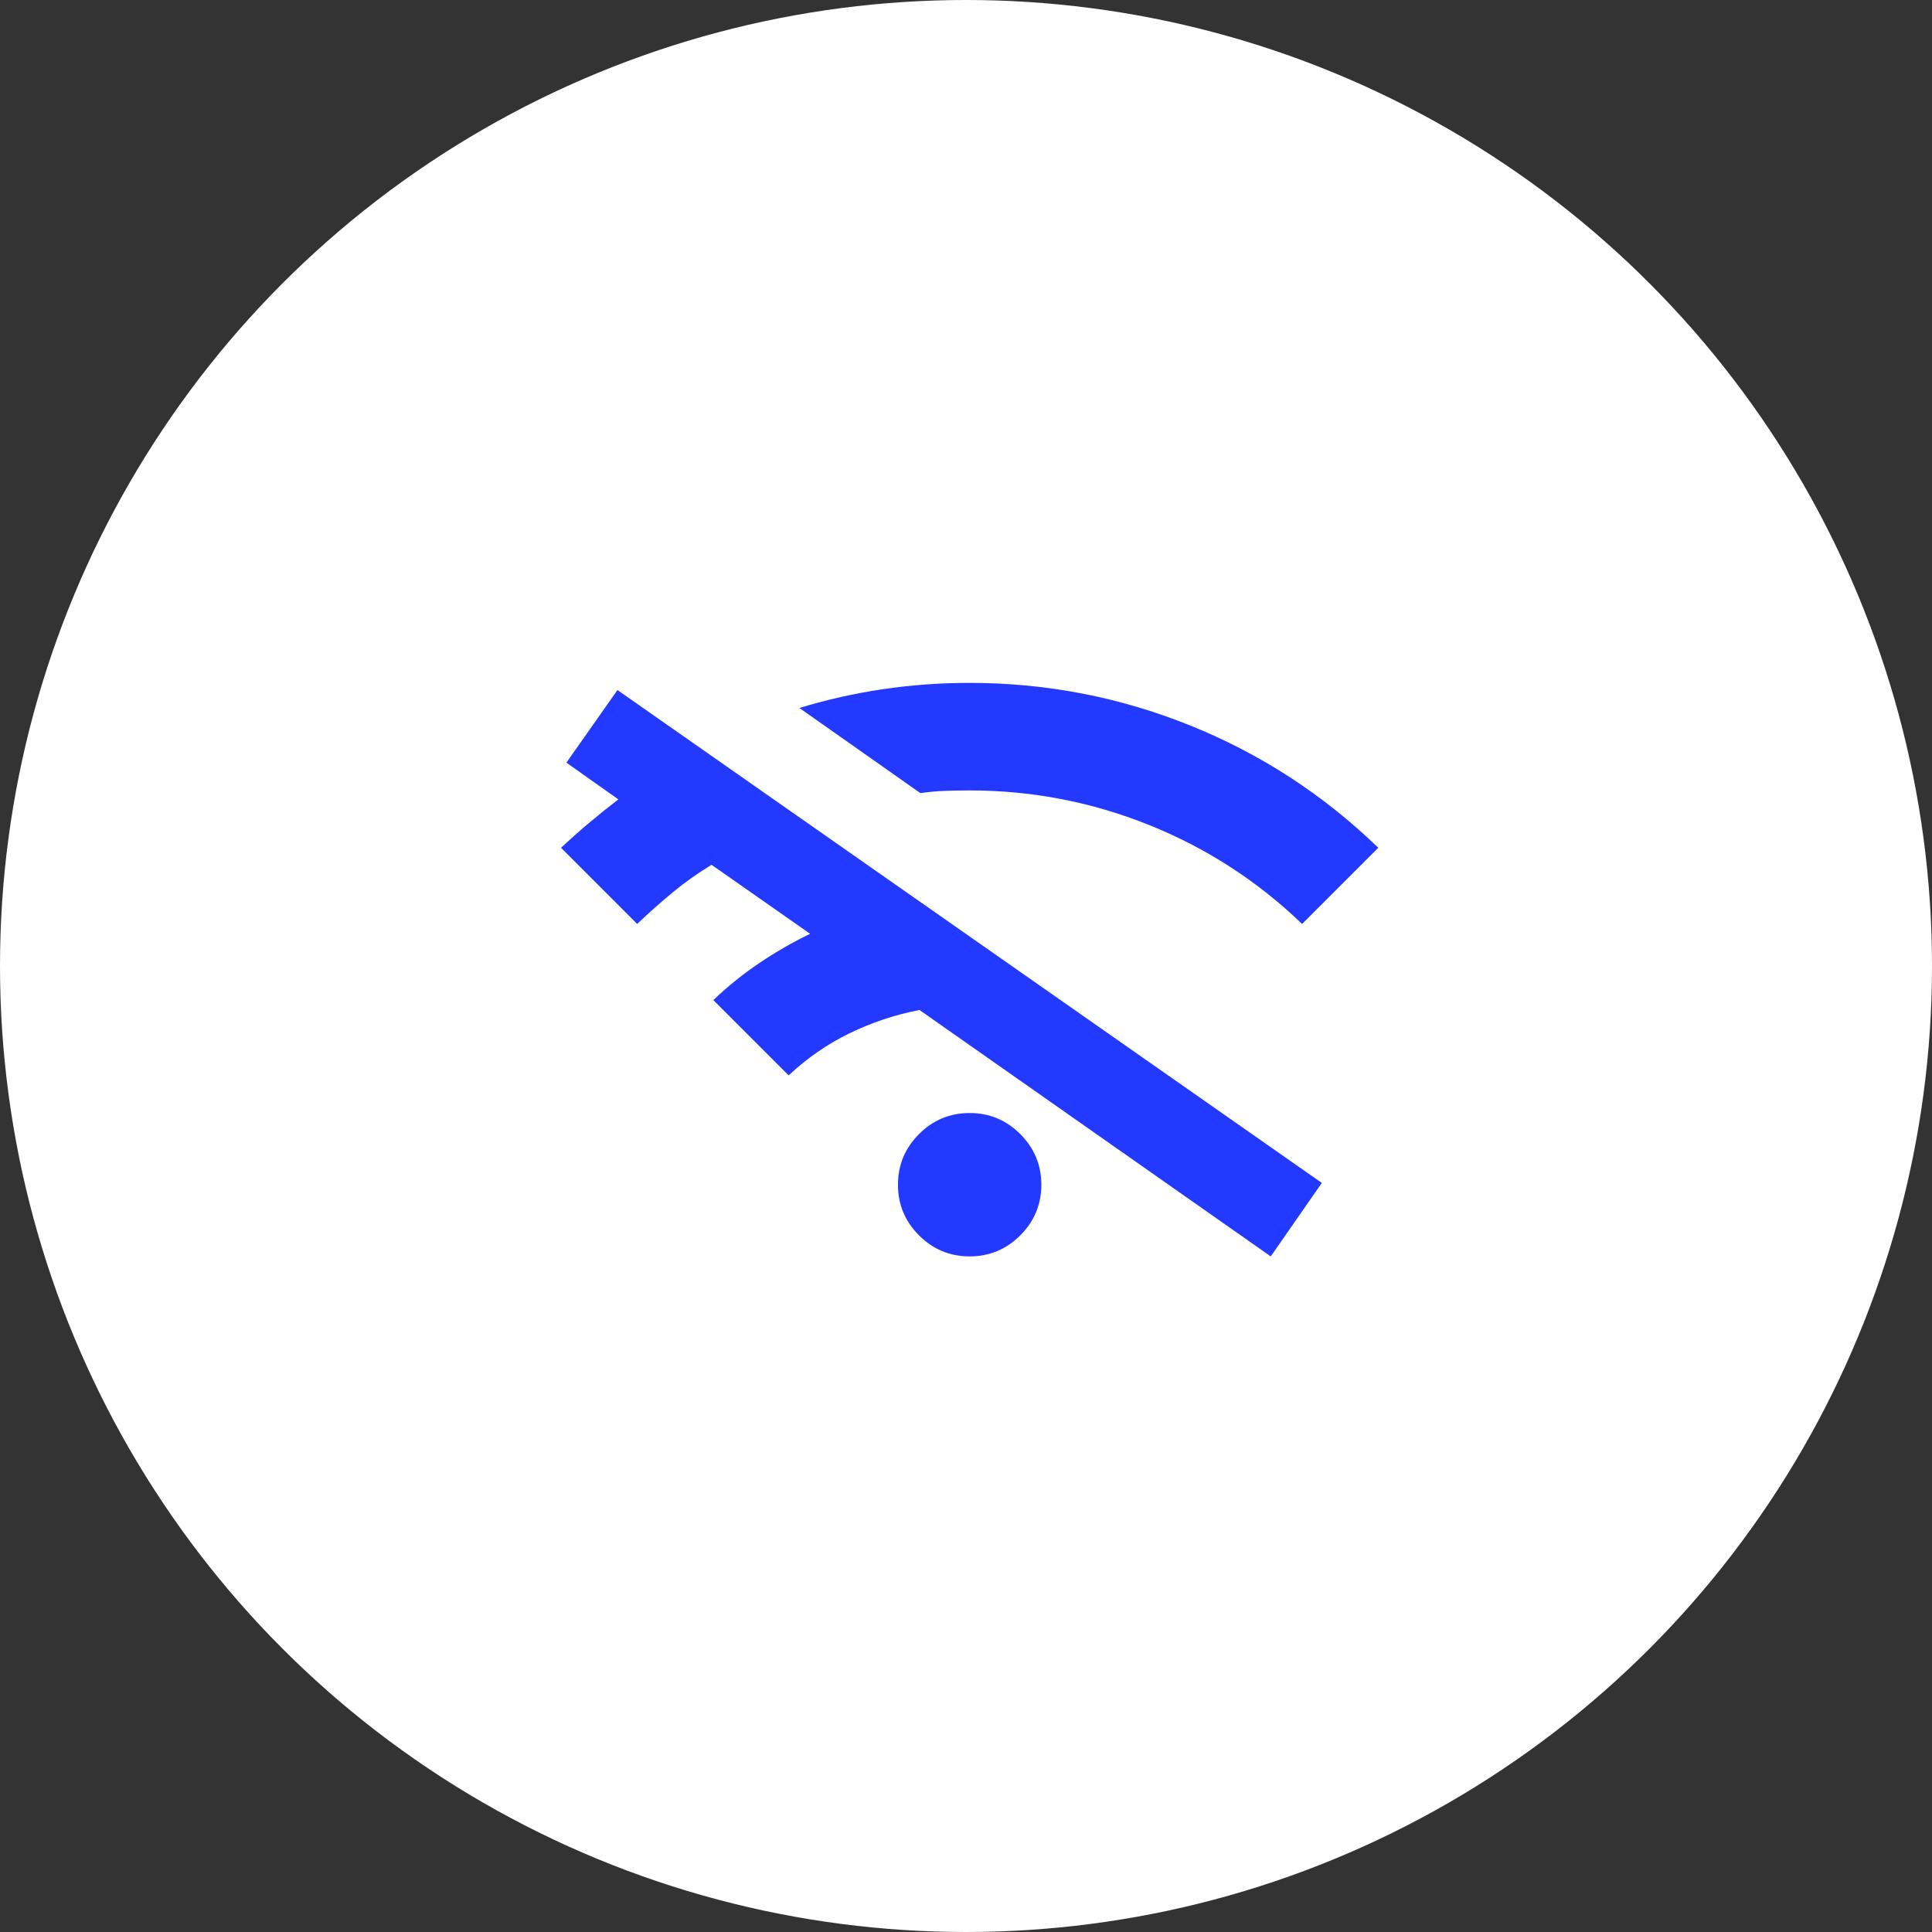
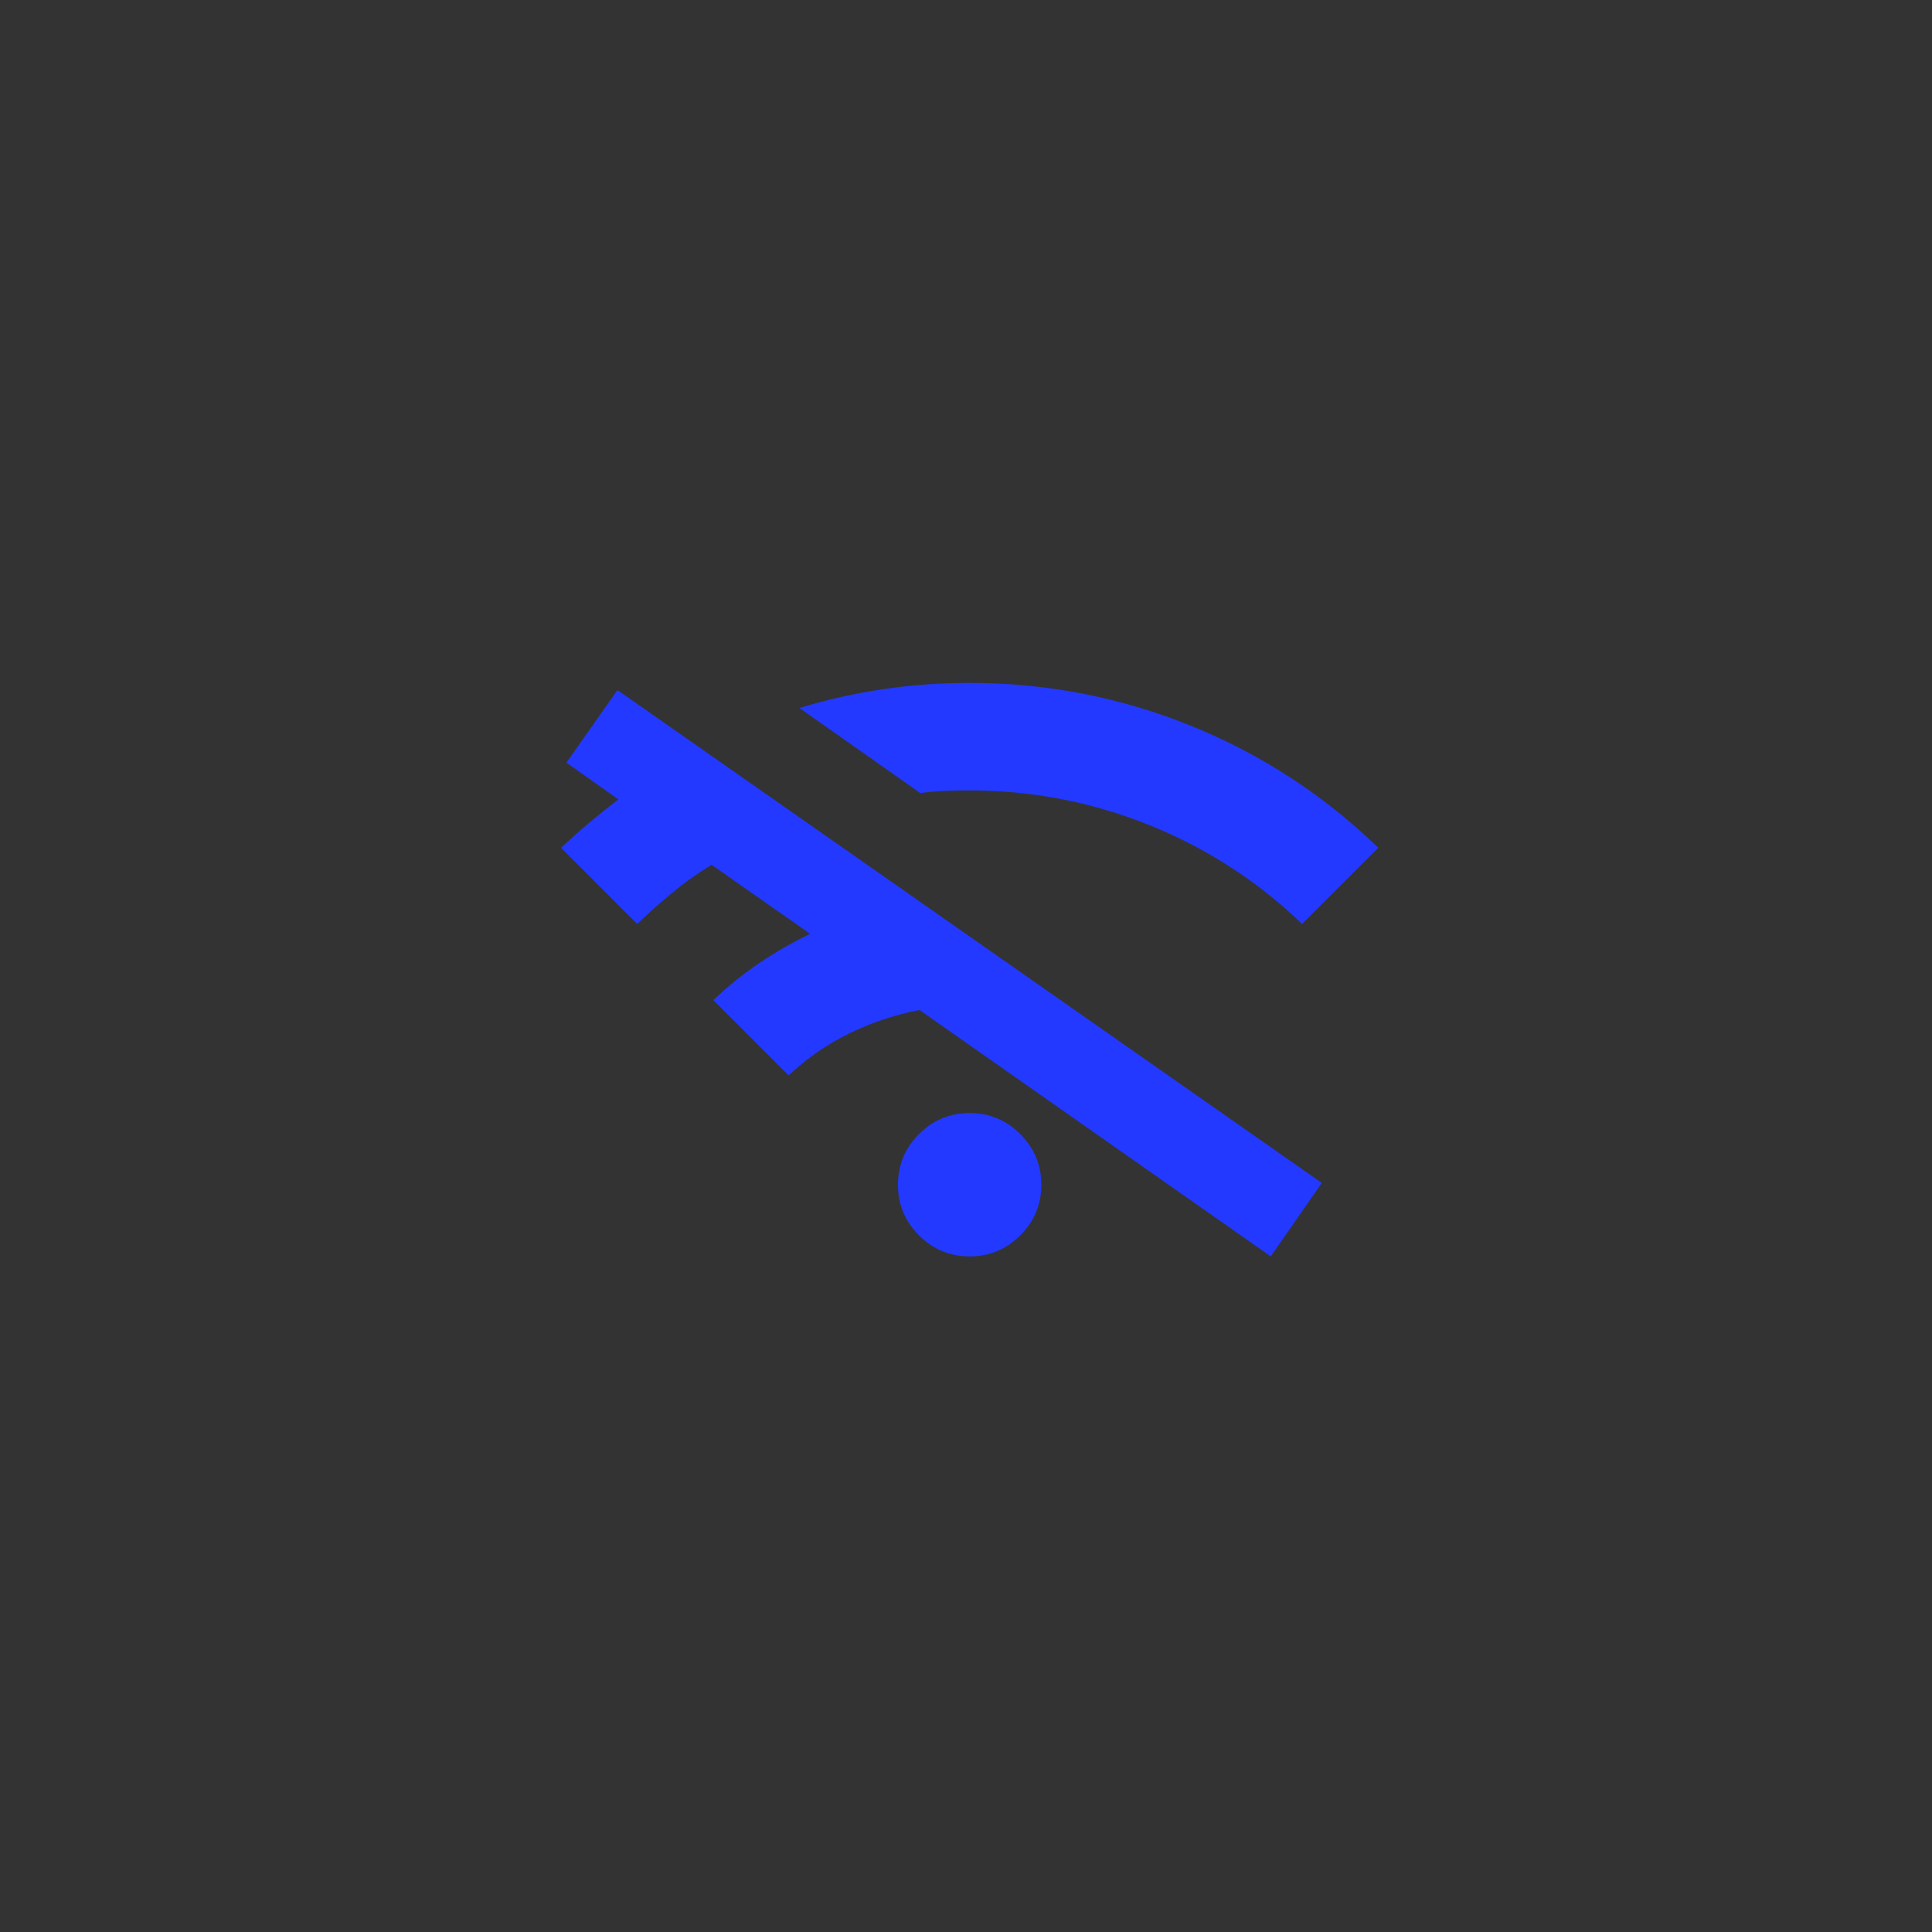
<svg xmlns="http://www.w3.org/2000/svg" width="265" height="265" viewBox="0 0 265 265" fill="none">
  <rect x="0" y="0" width="265" height="265" fill="#333333" stroke="none" />
-   <circle cx="132.5" cy="132.5" r="132.5" fill="white" />
  <mask id="mask0_11_25" style="mask-type:alpha" maskUnits="userSpaceOnUse" x="74" y="74" width="118" height="118">
    <rect x="74" y="74" width="118" height="118" fill="#2339FF" />
  </mask>
  <g mask="url(#mask0_11_25)">
    <path d="M108.171 147.504L97.846 137.179C99.812 135.294 101.923 133.594 104.176 132.078C106.429 130.562 108.744 129.231 111.121 128.083L97.6 118.619C95.715 119.766 93.953 121.016 92.314 122.368C90.676 123.72 89.037 125.174 87.398 126.731L76.95 116.283C78.179 115.136 79.449 114.009 80.76 112.903C82.072 111.797 83.424 110.711 84.817 109.646L77.688 104.606L84.694 94.65L181.306 162.254L174.3 172.333L126.117 138.531C122.757 139.187 119.561 140.252 116.529 141.727C113.497 143.202 110.711 145.128 108.171 147.504ZM126.24 108.785L109.646 97.108C113.415 95.961 117.246 95.101 121.138 94.527C125.031 93.953 128.985 93.667 133 93.667C143.489 93.667 153.568 95.613 163.237 99.505C172.907 103.398 181.511 108.99 189.05 116.283L178.602 126.731C172.456 120.831 165.45 116.304 157.583 113.149C149.717 109.994 141.522 108.417 133 108.417C131.853 108.417 130.726 108.437 129.62 108.478C128.513 108.519 127.387 108.621 126.24 108.785ZM133 172.333C130.296 172.333 127.981 171.37 126.055 169.445C124.129 167.519 123.167 165.204 123.167 162.5C123.167 159.796 124.129 157.481 126.055 155.555C127.981 153.629 130.296 152.667 133 152.667C135.704 152.667 138.019 153.629 139.945 155.555C141.87 157.481 142.833 159.796 142.833 162.5C142.833 165.204 141.87 167.519 139.945 169.445C138.019 171.37 135.704 172.333 133 172.333Z" fill="#2339FF" />
  </g>
</svg>